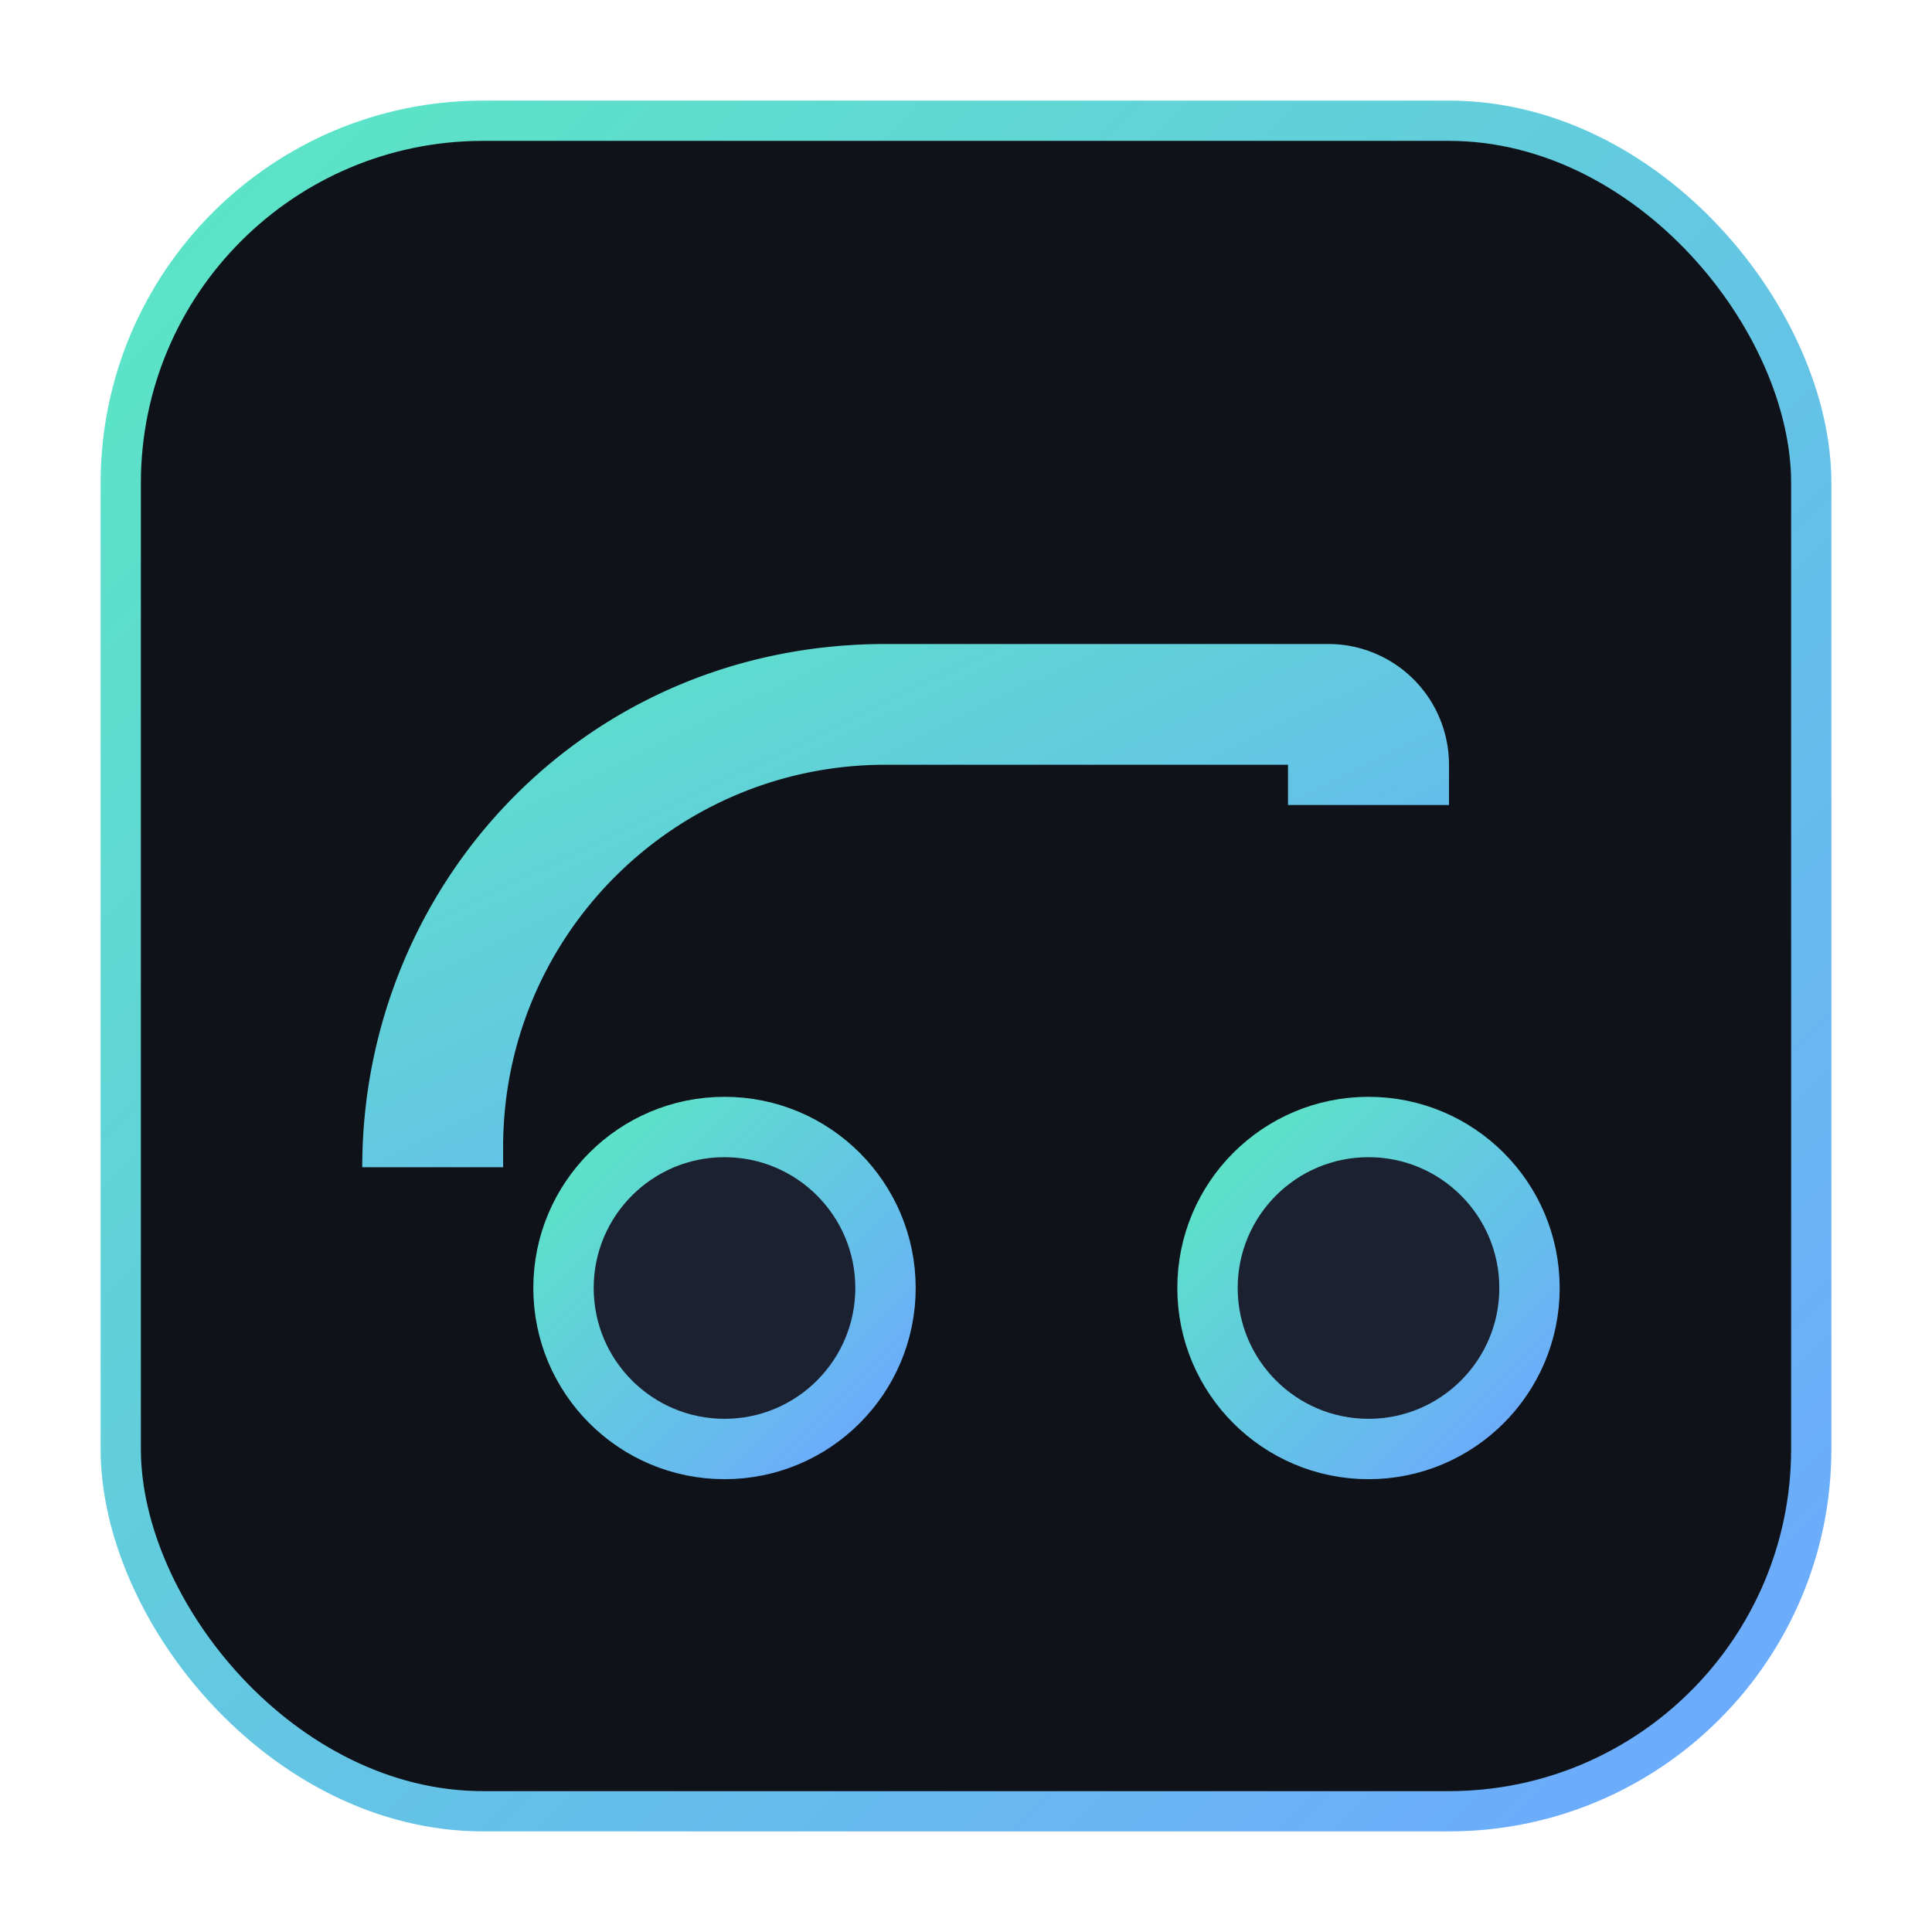
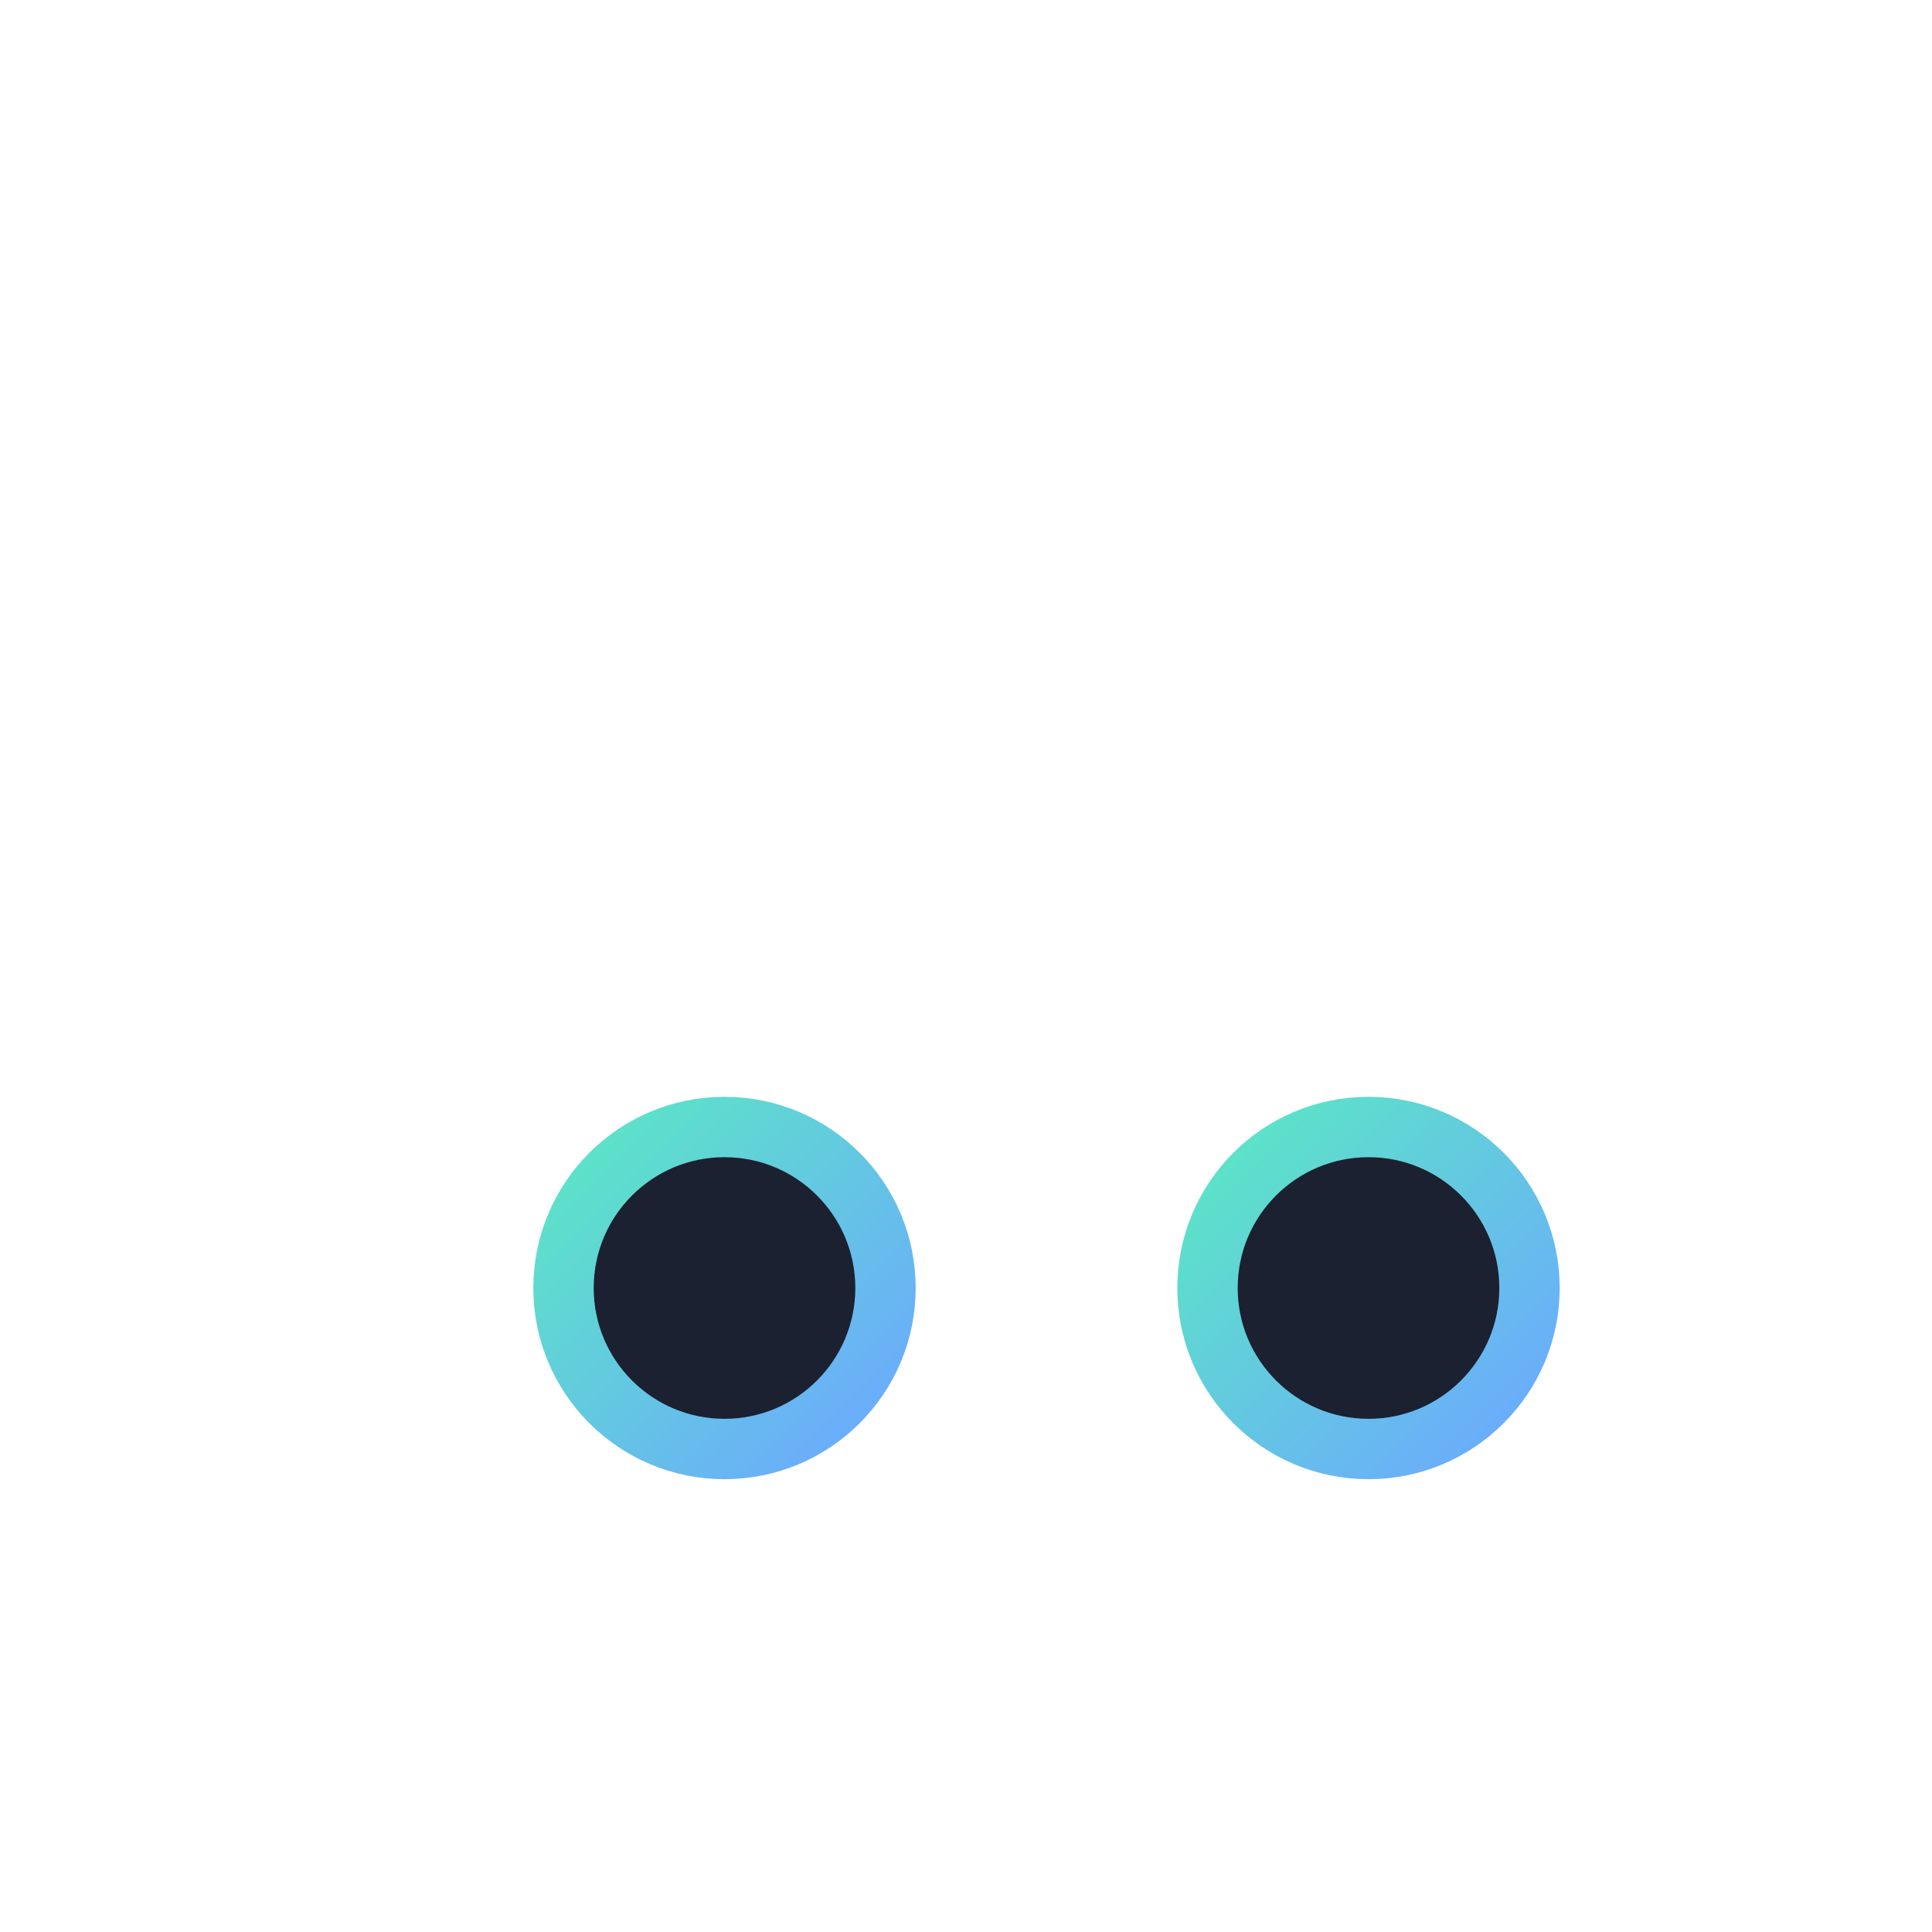
<svg xmlns="http://www.w3.org/2000/svg" width="96" height="96" viewBox="0 0 96 96">
  <defs>
    <linearGradient id="g" x1="0" x2="1" y1="0" y2="1">
      <stop offset="0" stop-color="#5be7c4" />
      <stop offset="1" stop-color="#6ca8ff" />
    </linearGradient>
  </defs>
-   <rect rx="18" ry="18" x="6" y="6" width="84" height="84" fill="#0f1218" stroke="url(#g)" stroke-width="2" />
-   <path d="M18 58c0-14 11-26 26-26h22a6 6 0 0 1 6 6v2h-8v-2H44c-10.5 0-19 8.5-19 19v1h-7v-0z" fill="url(#g)" />
  <circle cx="36" cy="64" r="8" fill="#1b2130" stroke="url(#g)" stroke-width="3" />
  <circle cx="68" cy="64" r="8" fill="#1b2130" stroke="url(#g)" stroke-width="3" />
</svg>